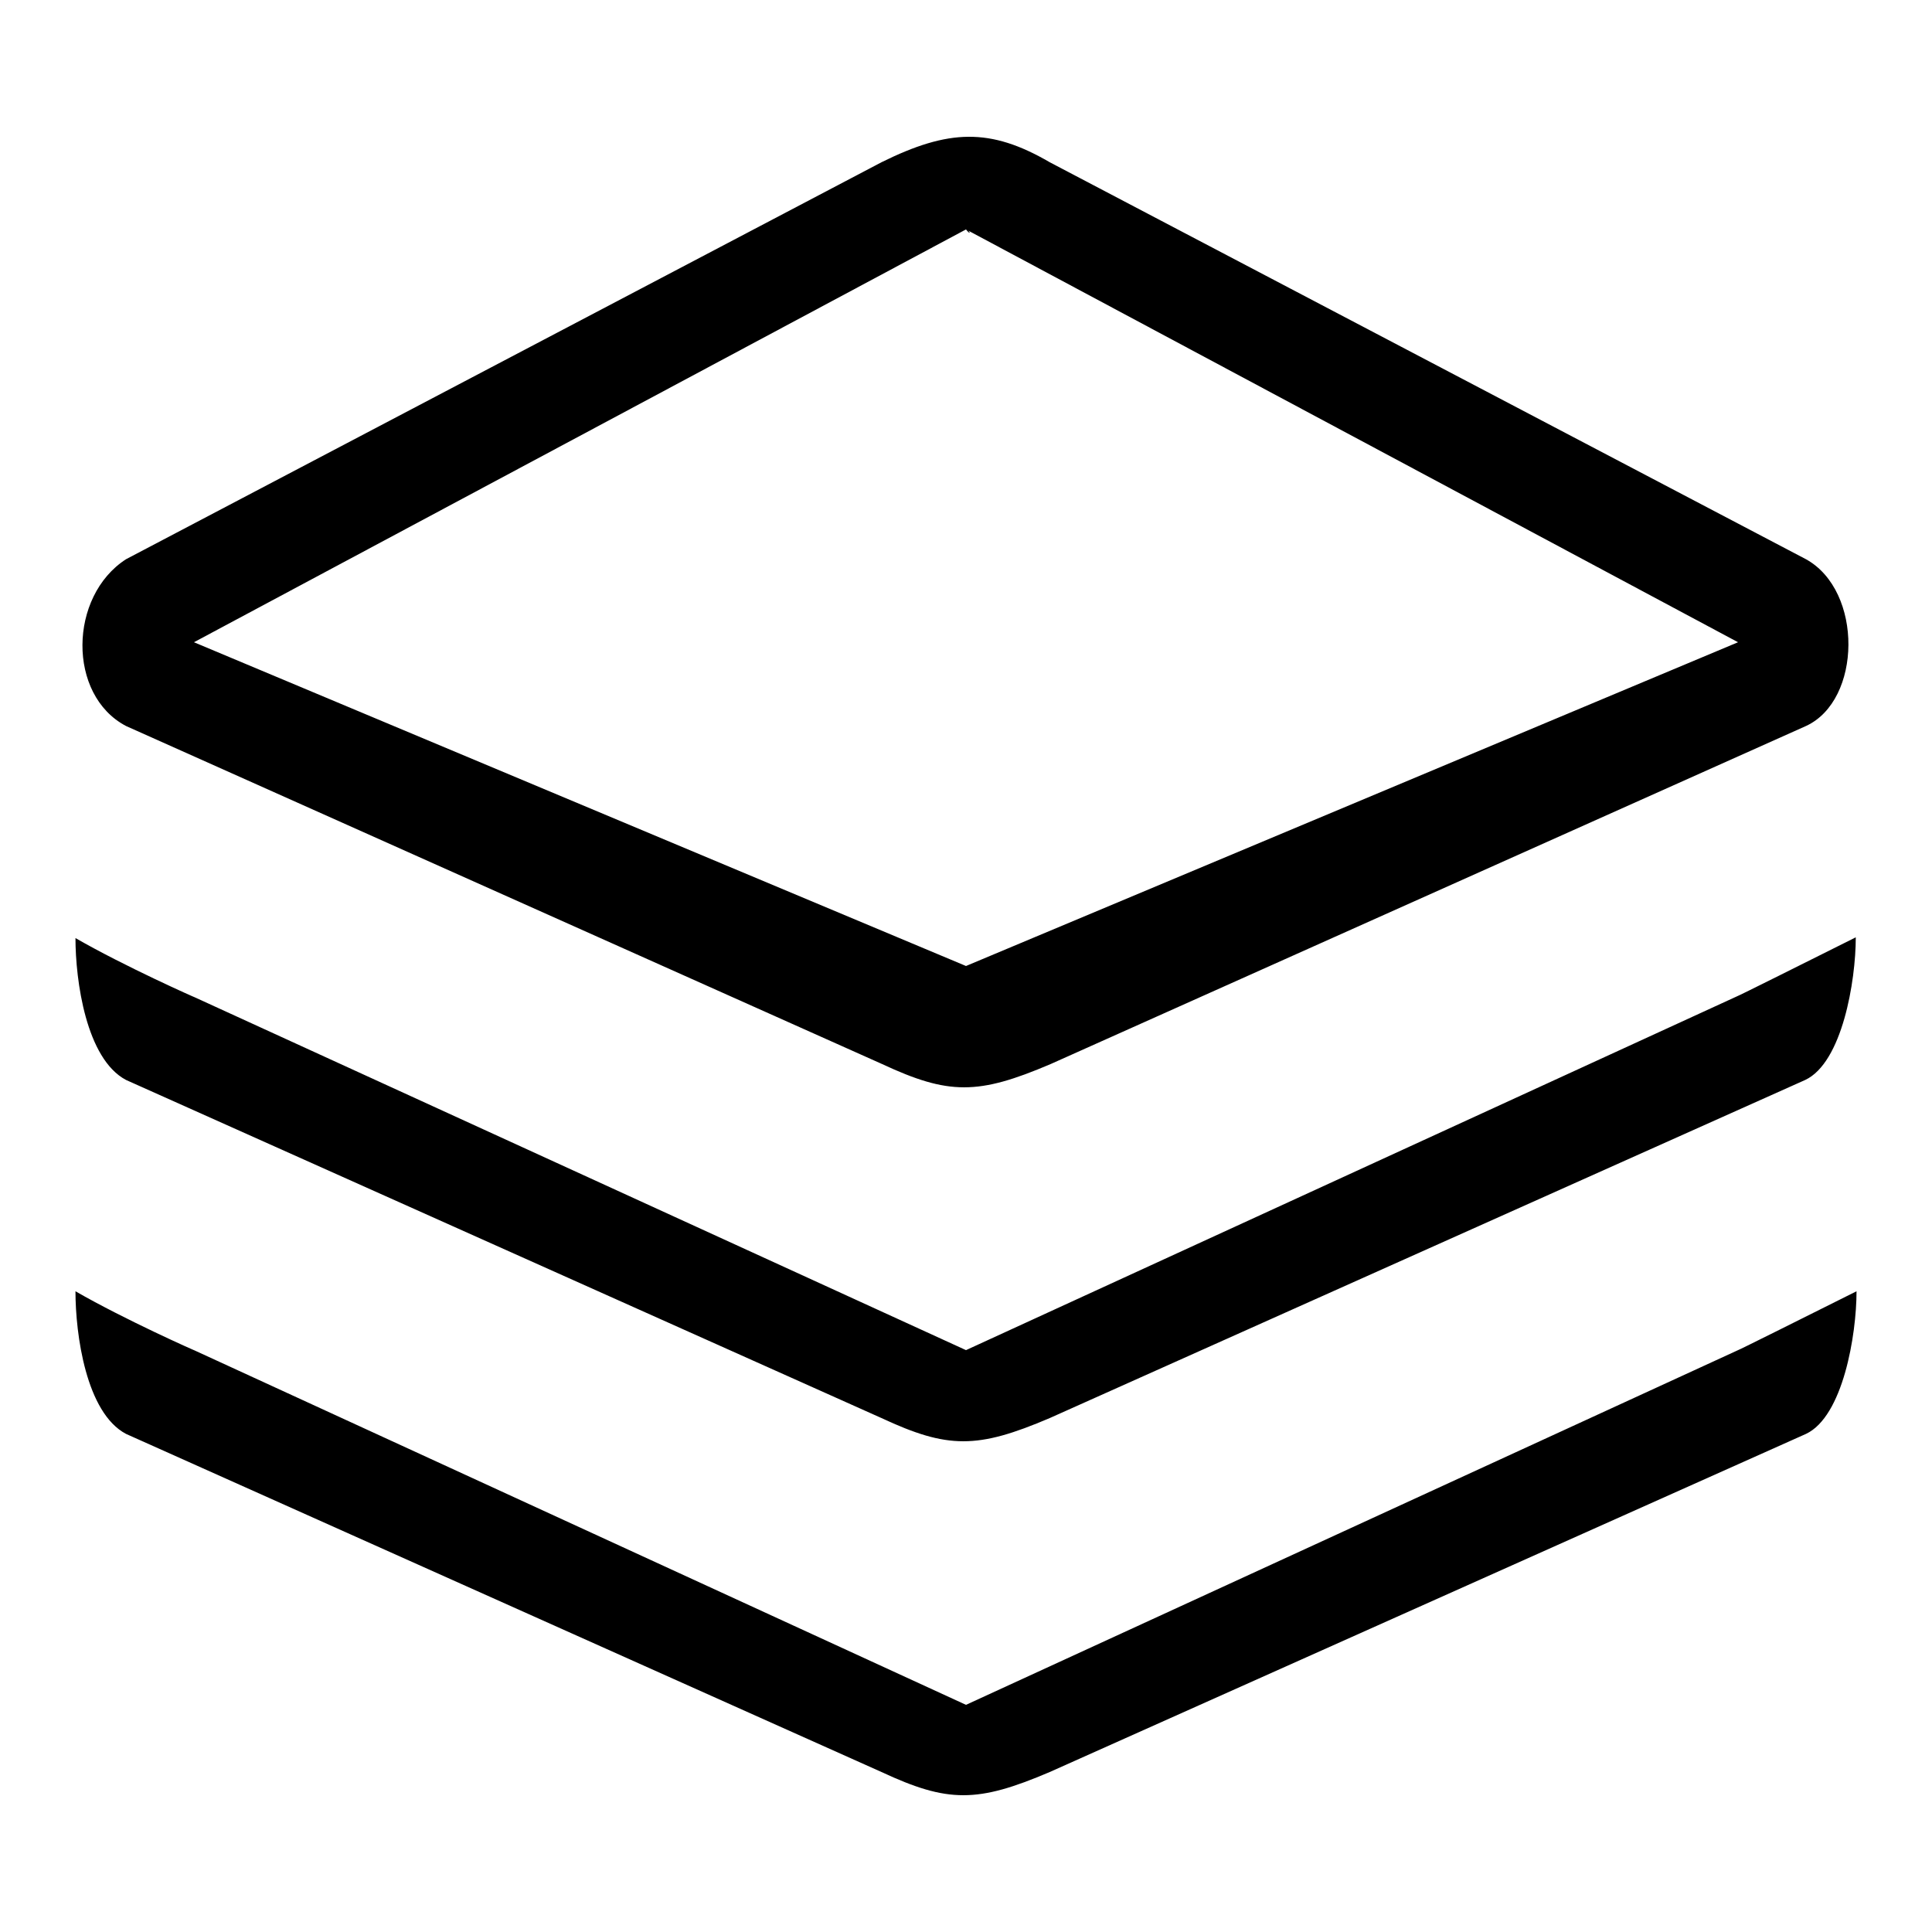
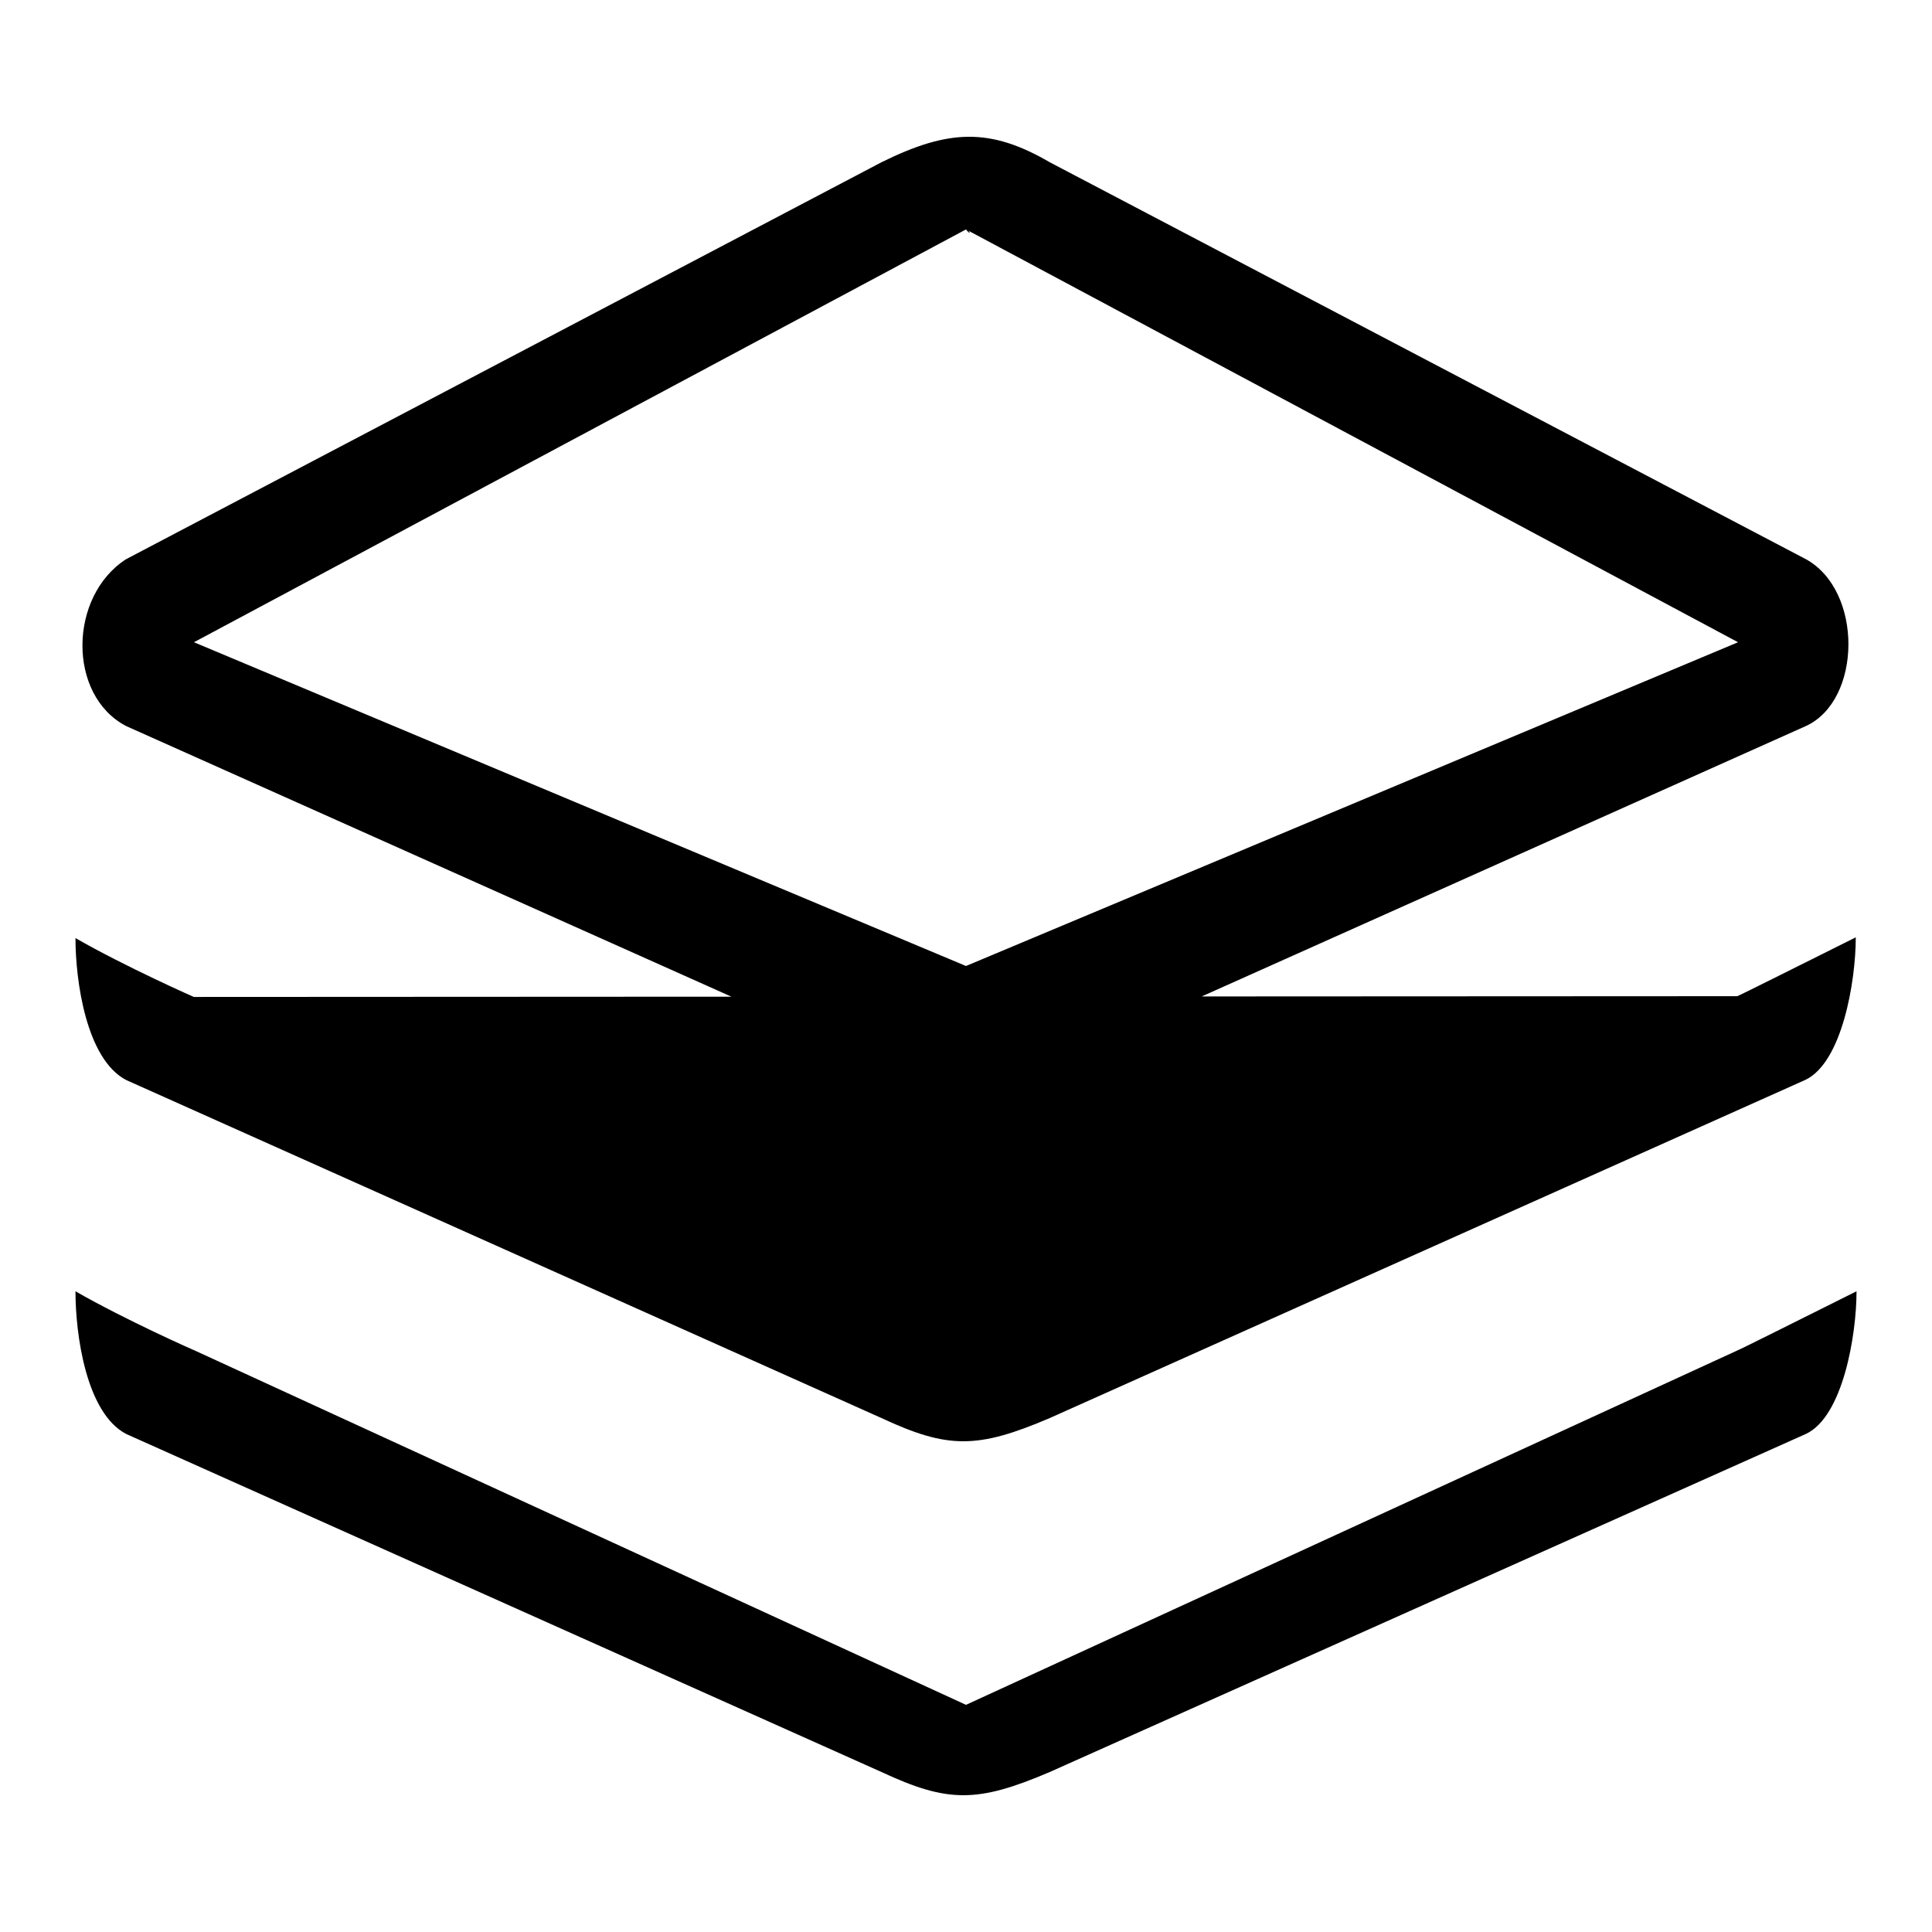
<svg xmlns="http://www.w3.org/2000/svg" version="1.1" x="0px" y="0px" viewBox="0 0 256 256" enable-background="new 0 0 256 256" xml:space="preserve">
  <g>
    <g>
-       <path fill="#000000" d="M16.7,143.1l100.1,44.8c8.8,4.1,12.7,4.1,22.3,0l100.1-44.8c4.9-2.3,6.7-13.1,6.7-18.9c-6.4,3.2-15.6,7.8-15.7,7.8L128,178.9L25.7,132.1c0.4,0.2-9.1-4-15.7-7.8C10,129.9,11.4,140.3,16.7,143.1L16.7,143.1L16.7,143.1z M128,225.9L25.7,178.9c0.4,0.2-9.1-4-15.7-7.8c0,5.7,1.4,16.1,6.7,18.9l100.1,44.8c8.8,4.1,12.7,4.1,22.3,0L239.3,190c4.9-2.3,6.7-13.1,6.7-18.9c-6.4,3.2-15.6,7.8-15.7,7.8L128,225.9L128,225.9z M128,30.4l102.3,54.7L128,128L25.7,85.1L128,30.4L128,30.4z M16.7,96.2L116.9,141c8.8,4.1,12.7,4.1,22.3,0l100.1-44.8c7.4-3.4,7.6-17.9,0-22.1L139.1,21.5c-7.9-4.6-13.4-4.4-22.3,0L16.7,74.1C9.1,79,8.9,92.1,16.7,96.2L16.7,96.2L16.7,96.2z M128,30.4C128.7,31.3,128.6,30.6,128,30.4L128,30.4L128,30.4z" />
+       <path fill="#000000" d="M16.7,143.1l100.1,44.8c8.8,4.1,12.7,4.1,22.3,0l100.1-44.8c4.9-2.3,6.7-13.1,6.7-18.9c-6.4,3.2-15.6,7.8-15.7,7.8L25.7,132.1c0.4,0.2-9.1-4-15.7-7.8C10,129.9,11.4,140.3,16.7,143.1L16.7,143.1L16.7,143.1z M128,225.9L25.7,178.9c0.4,0.2-9.1-4-15.7-7.8c0,5.7,1.4,16.1,6.7,18.9l100.1,44.8c8.8,4.1,12.7,4.1,22.3,0L239.3,190c4.9-2.3,6.7-13.1,6.7-18.9c-6.4,3.2-15.6,7.8-15.7,7.8L128,225.9L128,225.9z M128,30.4l102.3,54.7L128,128L25.7,85.1L128,30.4L128,30.4z M16.7,96.2L116.9,141c8.8,4.1,12.7,4.1,22.3,0l100.1-44.8c7.4-3.4,7.6-17.9,0-22.1L139.1,21.5c-7.9-4.6-13.4-4.4-22.3,0L16.7,74.1C9.1,79,8.9,92.1,16.7,96.2L16.7,96.2L16.7,96.2z M128,30.4C128.7,31.3,128.6,30.6,128,30.4L128,30.4L128,30.4z" />
    </g>
  </g>
</svg>